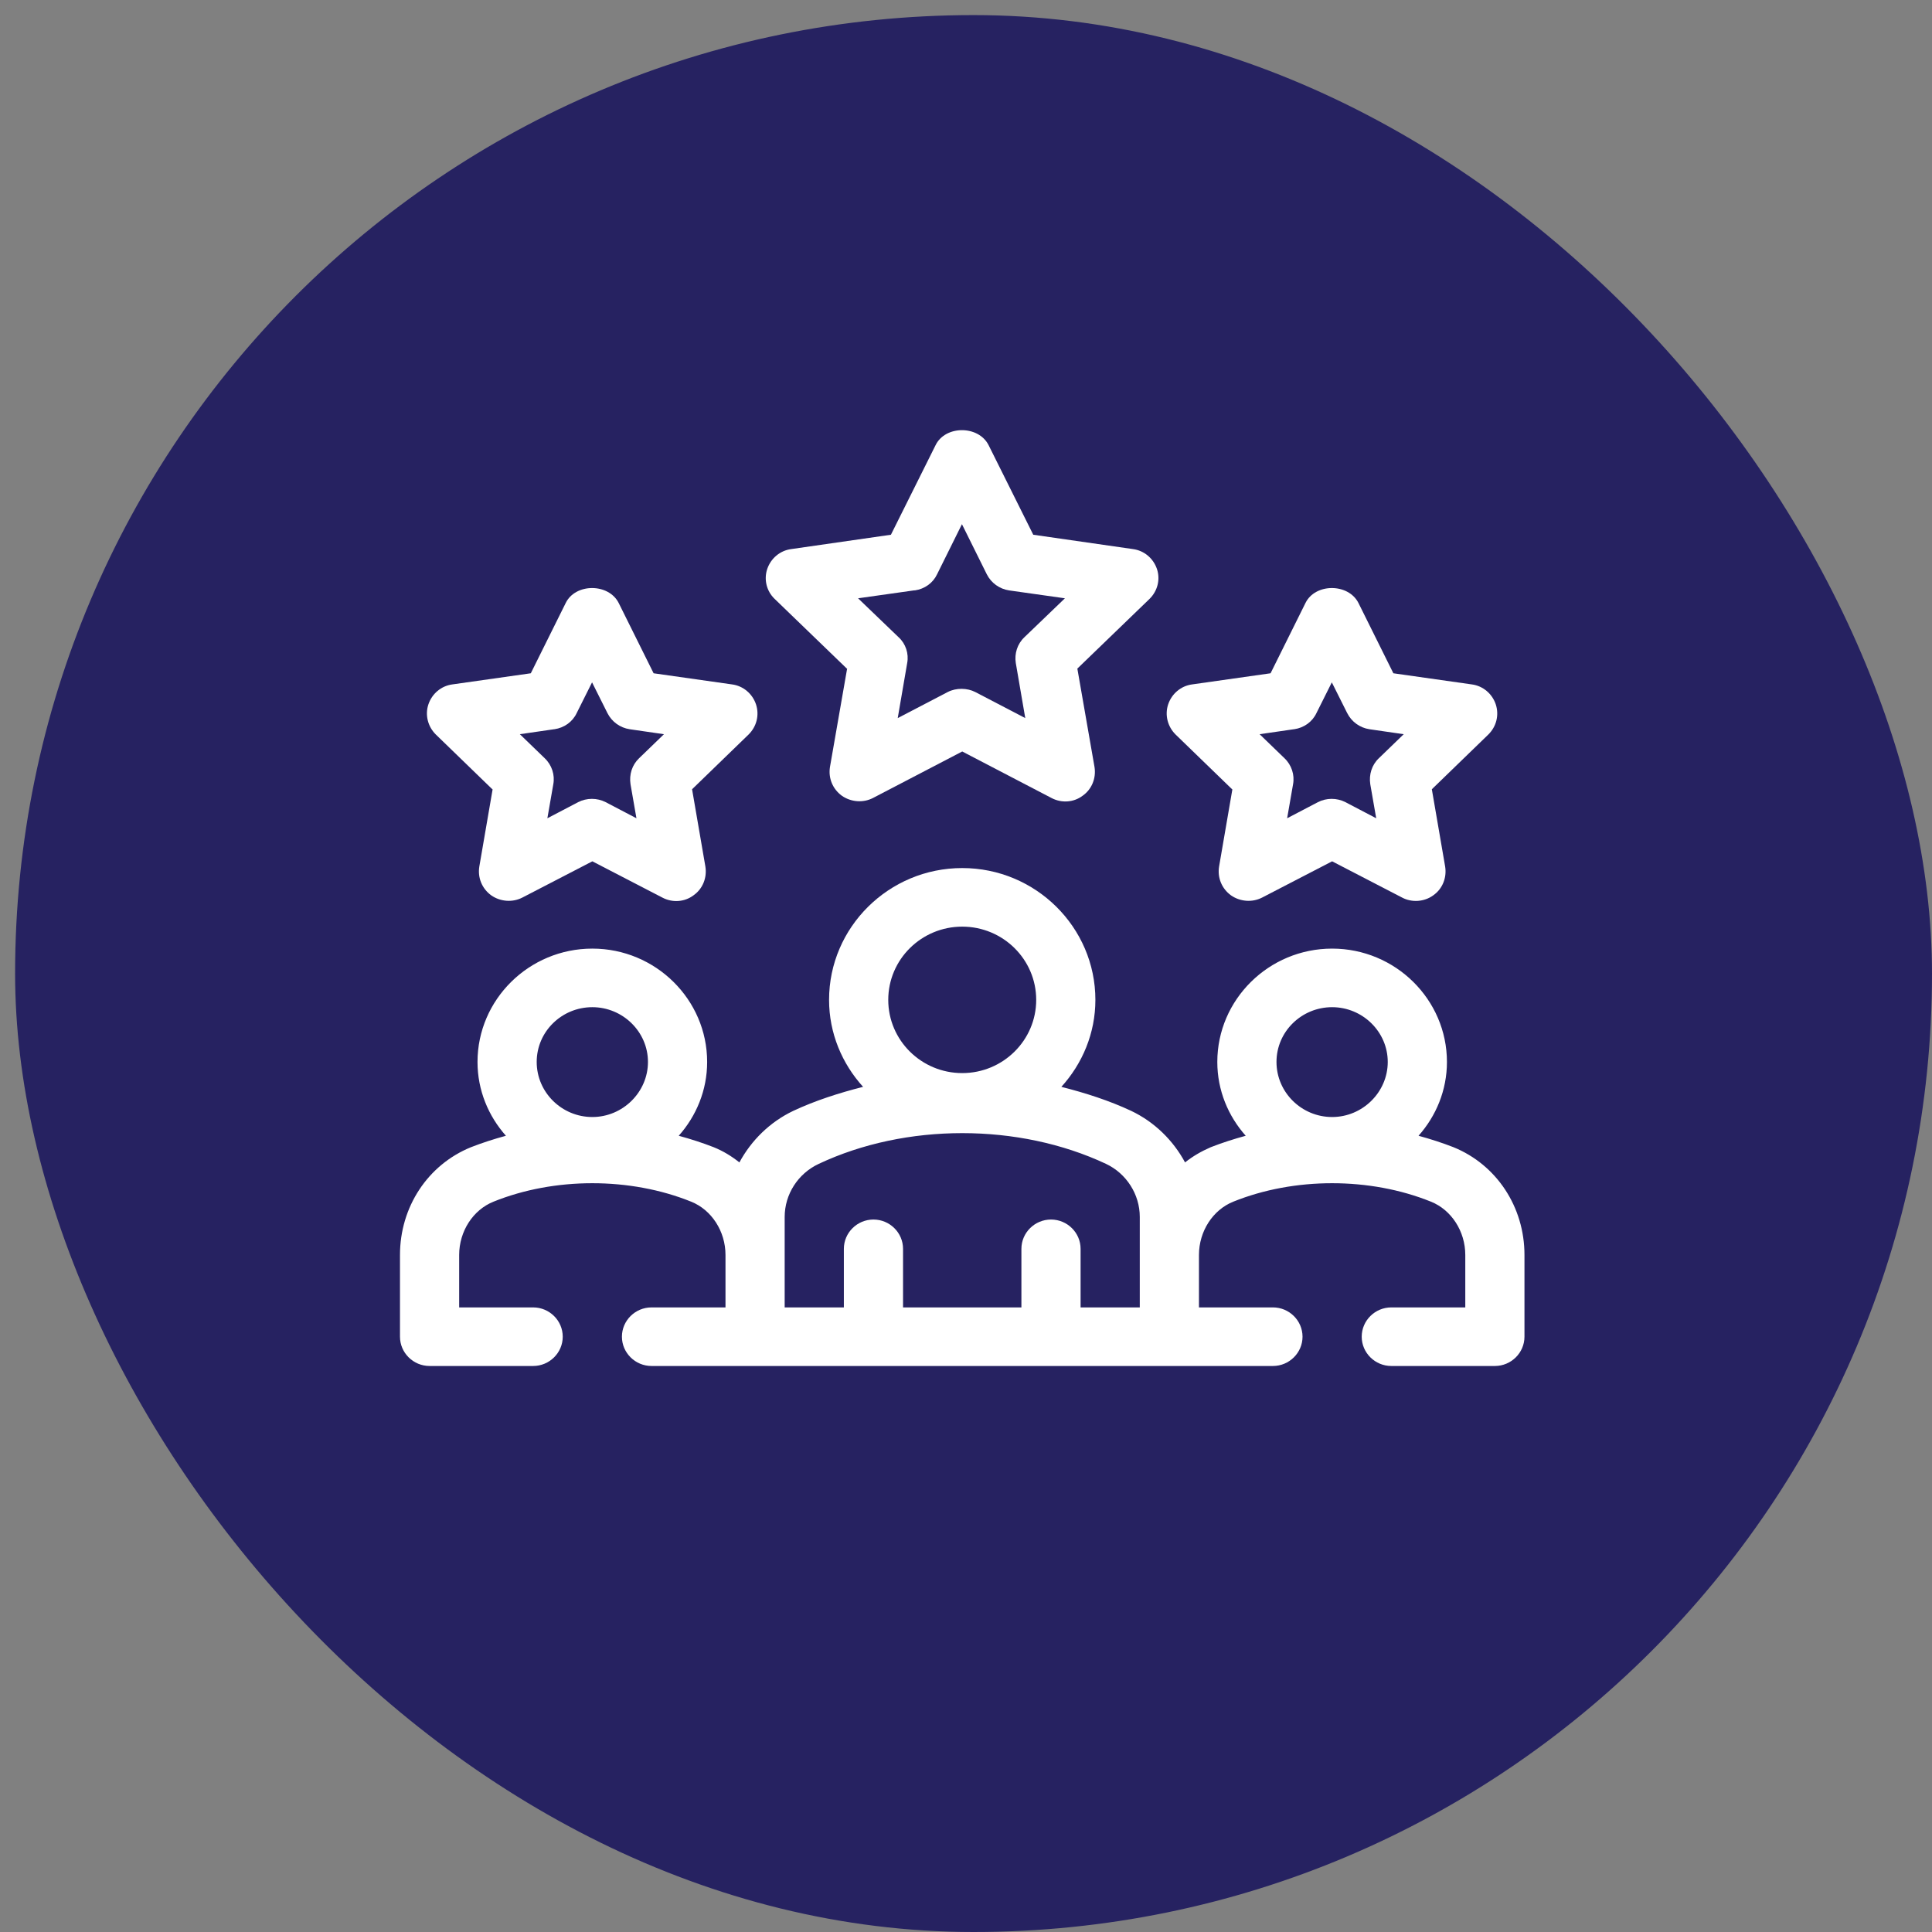
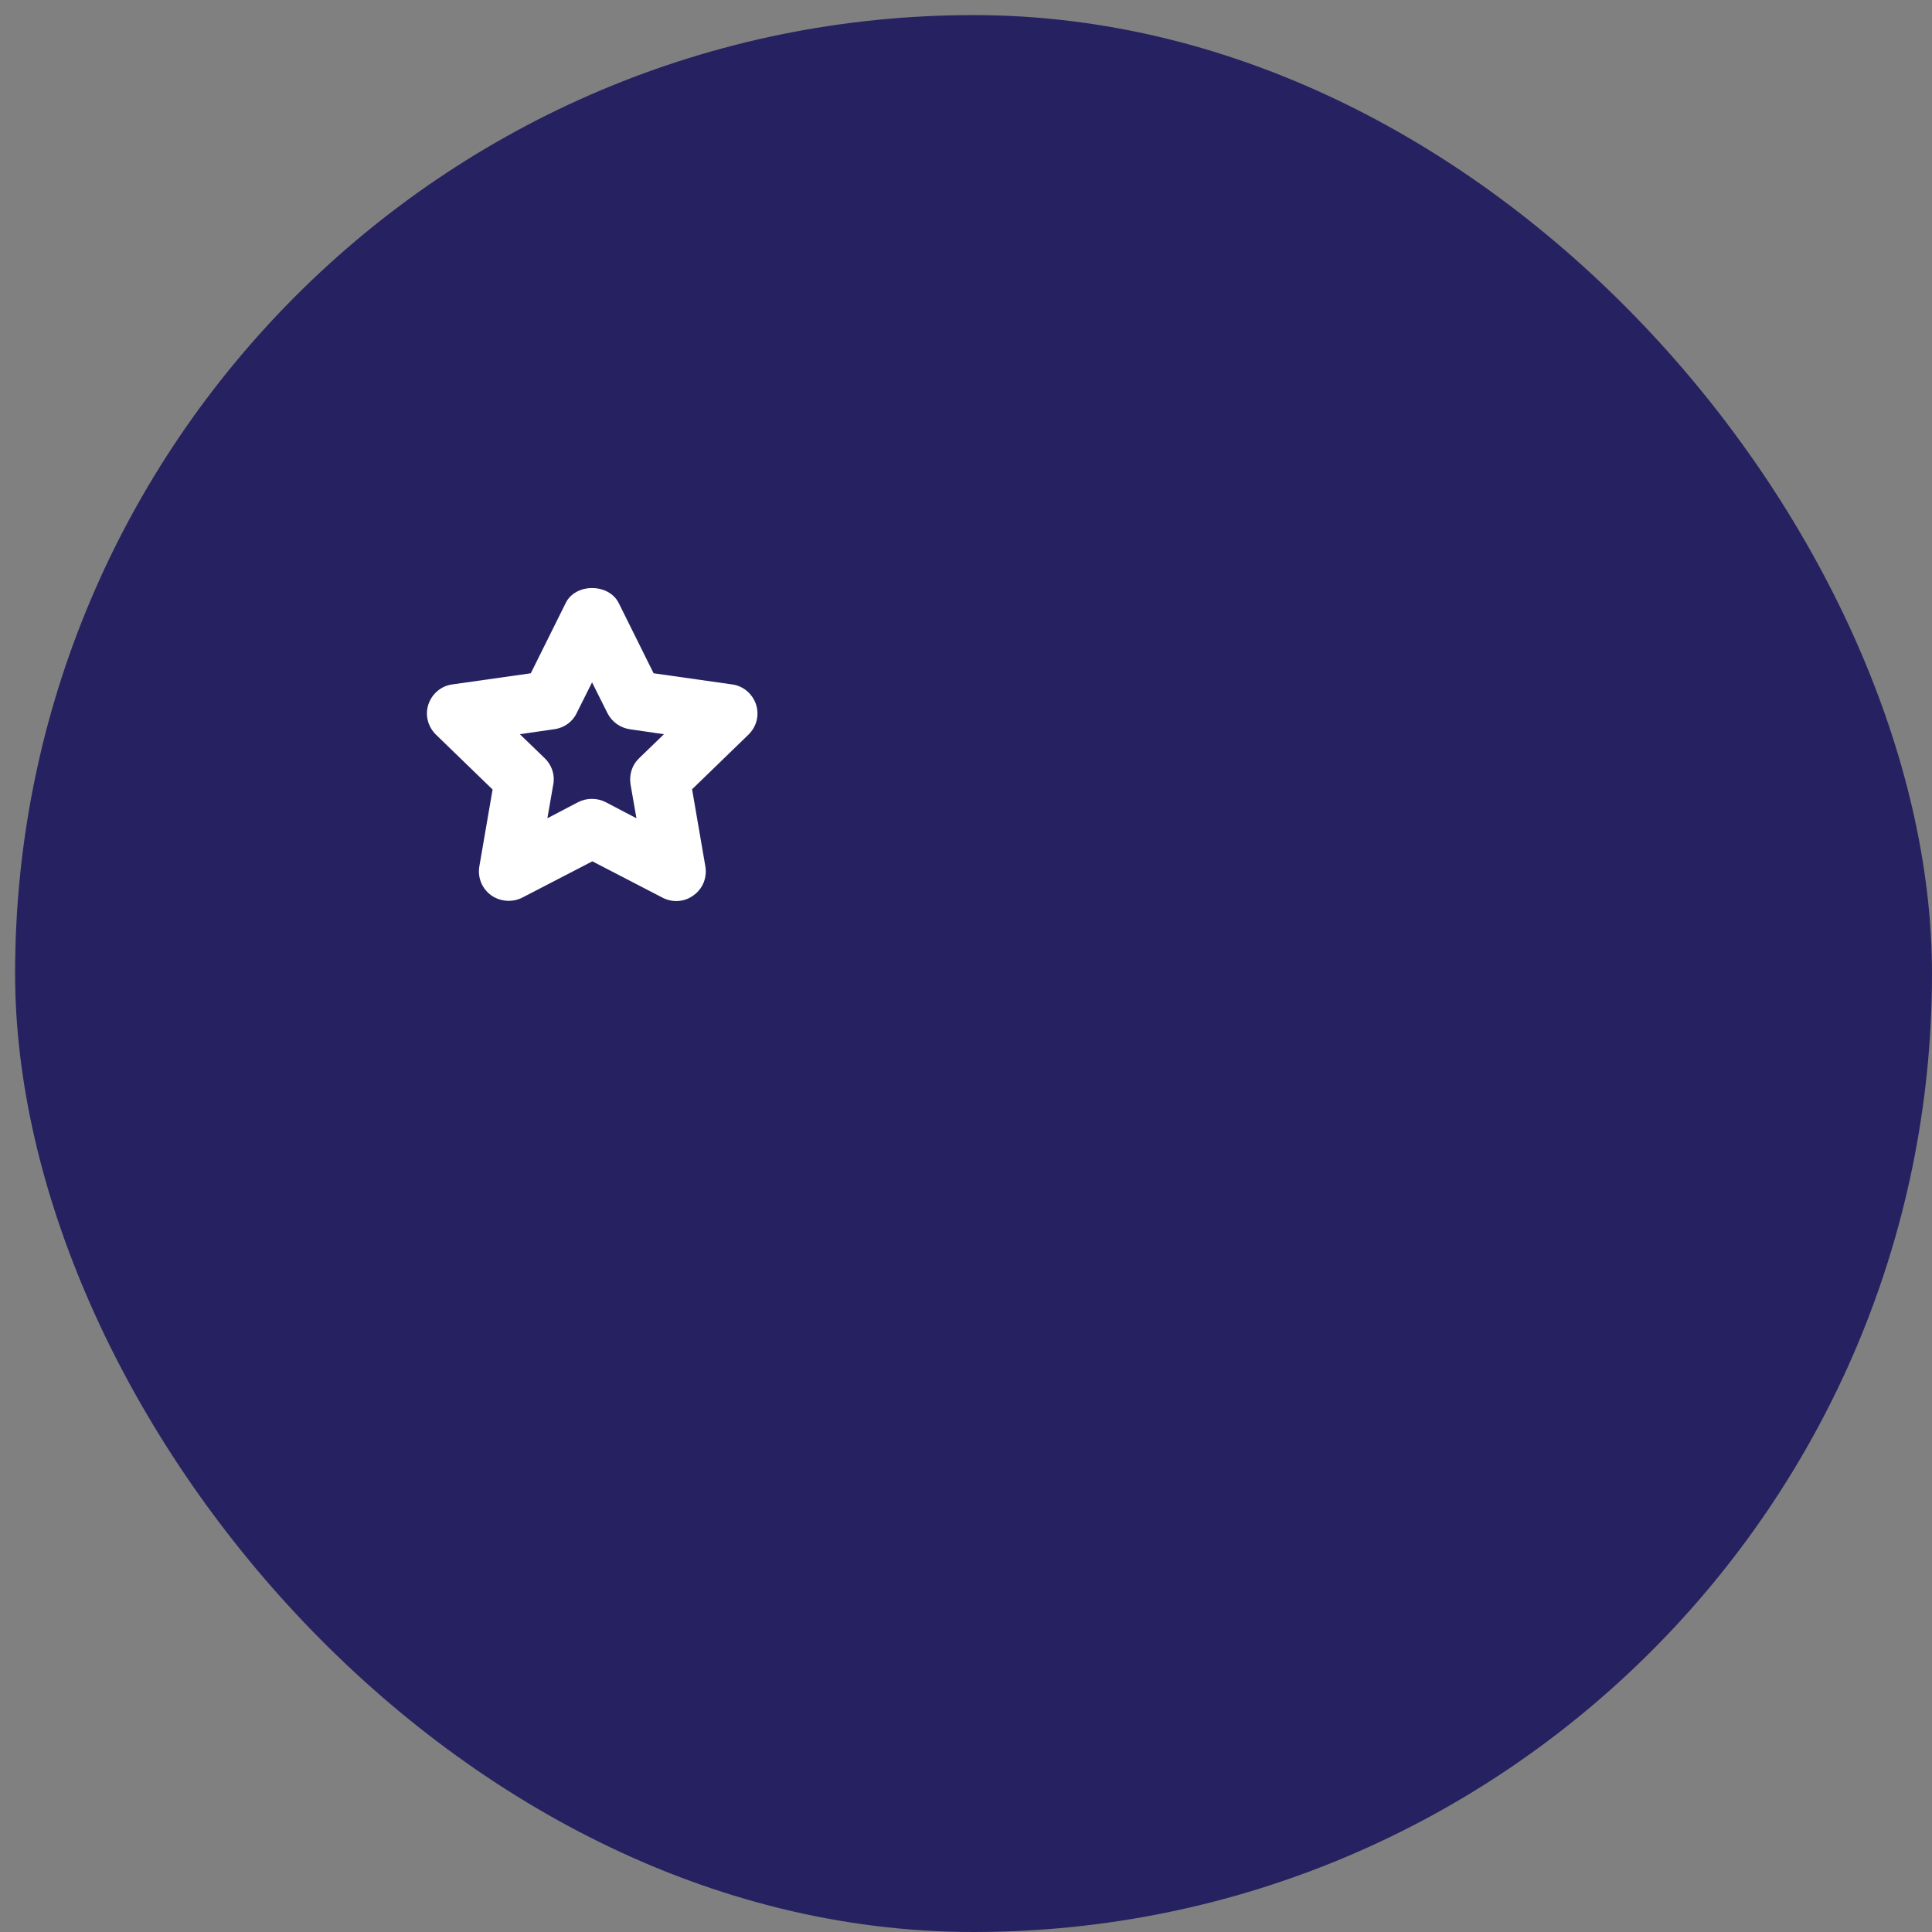
<svg xmlns="http://www.w3.org/2000/svg" width="512" height="512" viewBox="0 0 512 512" fill="none">
  <rect x="0" y="0" width="512" height="512" fill="#808080" stroke="none" />
  <rect x="4" y="4" width="508" height="508" rx="254" fill="#262261" />
  <g clip-path="url(#clip0_3277_28522)">
-     <path d="M385.179 304.017C382.199 302.853 379.062 301.844 375.925 300.99C380.552 295.789 383.454 288.958 383.454 281.429C383.454 264.896 369.808 251.39 353.026 251.39C336.244 251.39 322.599 264.896 322.599 281.429C322.599 288.958 325.501 295.789 330.127 300.99C326.991 301.844 323.854 302.853 320.874 304.017C318.364 305.104 316.09 306.423 314.051 308.053C310.914 302.232 305.974 297.342 299.778 294.392C293.975 291.675 287.702 289.657 281.271 288.027C286.839 281.895 290.289 273.822 290.289 264.974C290.289 245.723 274.448 230.044 255 230.044C235.552 230.044 219.711 245.723 219.711 264.974C219.711 273.822 223.161 281.895 228.729 288.027C222.298 289.657 216.025 291.675 210.222 294.392C204.026 297.342 199.086 302.232 195.949 308.053C193.91 306.423 191.636 305.026 189.126 304.017C186.146 302.853 183.009 301.844 179.873 300.99C184.499 295.789 187.401 288.958 187.401 281.429C187.401 264.896 173.756 251.39 156.974 251.39C140.192 251.39 126.546 264.896 126.546 281.429C126.546 288.958 129.448 295.789 134.075 300.99C130.938 301.844 127.801 302.853 124.821 304.017C113.372 308.674 106 319.852 106 332.582V354.238C106 358.507 109.529 362 113.842 362H141.289C145.603 362 149.132 358.507 149.132 354.238C149.132 349.969 145.603 346.476 141.289 346.476H121.684V332.582C121.684 326.294 125.37 320.628 130.781 318.455C146.936 311.934 167.012 311.934 183.166 318.455C188.577 320.628 192.263 326.294 192.263 332.582V346.476H172.658C168.345 346.476 164.816 349.969 164.816 354.238C164.816 358.507 168.345 362 172.658 362H337.342C341.655 362 345.184 358.507 345.184 354.238C345.184 349.969 341.655 346.476 337.342 346.476H317.737V332.582C317.737 326.294 321.423 320.628 326.834 318.455C342.988 311.934 363.064 311.934 379.219 318.455C384.63 320.628 388.316 326.294 388.316 332.582V346.476H368.711C364.397 346.476 360.868 349.969 360.868 354.238C360.868 358.507 364.397 362 368.711 362H396.158C400.471 362 404 358.507 404 354.238V332.582C404 319.852 396.628 308.674 385.179 304.017ZM156.974 296.022C148.896 296.022 142.231 289.502 142.231 281.429C142.231 273.357 148.896 266.914 156.974 266.914C165.051 266.914 171.717 273.434 171.717 281.429C171.717 289.424 165.051 296.022 156.974 296.022ZM255 245.568C265.822 245.568 274.605 254.262 274.605 264.974C274.605 275.685 265.822 284.379 255 284.379C244.178 284.379 235.395 275.685 235.395 264.974C235.395 254.262 244.178 245.568 255 245.568ZM302.053 346.476H286.368V330.952C286.368 326.682 282.839 323.189 278.526 323.189C274.213 323.189 270.684 326.682 270.684 330.952V346.476H239.316V330.952C239.316 326.682 235.787 323.189 231.474 323.189C227.161 323.189 223.632 326.682 223.632 330.952V346.476H207.947V322.491C207.947 316.514 211.476 311.003 216.966 308.441C240.022 297.574 269.978 297.574 293.113 308.441C298.524 311.003 302.053 316.514 302.053 322.491V346.476ZM353.026 296.022C344.949 296.022 338.283 289.502 338.283 281.429C338.283 273.357 344.949 266.914 353.026 266.914C361.104 266.914 367.769 273.434 367.769 281.429C367.769 289.424 361.104 296.022 353.026 296.022Z" fill="white" />
-     <path d="M224.497 177.184L219.948 203.264C219.478 206.214 220.654 209.086 223.085 210.871C225.516 212.579 228.731 212.812 231.319 211.492L255.002 199.151L278.686 211.492C281.352 212.89 284.567 212.657 286.92 210.871C289.351 209.164 290.527 206.214 290.057 203.264L285.508 177.184L304.643 158.71C306.76 156.614 307.545 153.587 306.604 150.792C305.662 147.998 303.231 145.902 300.251 145.514L273.824 141.711L261.982 117.959C259.316 112.68 250.532 112.68 247.945 117.959L236.103 141.711L209.675 145.514C206.695 145.902 204.264 147.998 203.323 150.792C202.382 153.587 203.166 156.692 205.284 158.71L224.418 177.184H224.497ZM242.455 156.459C245.043 156.071 247.239 154.518 248.337 152.19L254.924 138.916L261.511 152.19C262.688 154.518 264.884 156.071 267.393 156.459L282.215 158.555L271.471 168.878C269.589 170.664 268.805 173.225 269.197 175.709L271.706 190.302L258.453 183.393C256.336 182.307 253.434 182.229 251.16 183.393L237.907 190.302L240.416 175.709C240.887 173.225 240.024 170.586 238.142 168.878L227.398 158.555L242.22 156.459H242.455Z" fill="white" />
-     <path d="M326.596 209.164L323.067 229.656C322.597 232.605 323.773 235.477 326.204 237.263C328.635 238.97 331.85 239.203 334.438 237.884L353.024 228.259L371.61 237.884C374.119 239.203 377.413 239.048 379.844 237.263C382.275 235.555 383.452 232.605 382.981 229.656L379.452 209.164L394.43 194.649C396.548 192.553 397.332 189.526 396.391 186.654C395.45 183.859 393.019 181.763 390.039 181.375L369.257 178.426L360.004 159.797C357.337 154.518 348.554 154.518 345.966 159.797L336.713 178.426L315.931 181.375C312.951 181.763 310.52 183.859 309.579 186.654C308.638 189.448 309.422 192.553 311.539 194.649L326.518 209.164H326.596ZM342.986 193.251C345.574 192.863 347.77 191.311 348.868 188.982L352.946 180.832L357.024 188.982C358.2 191.311 360.396 192.863 362.905 193.251L372.002 194.571L365.415 200.936C363.533 202.721 362.748 205.283 363.14 207.844L364.709 216.848L356.553 212.579C354.279 211.415 351.534 211.415 349.26 212.579L341.104 216.848L342.673 207.844C343.143 205.36 342.28 202.721 340.398 200.936L333.811 194.571L342.908 193.251H342.986Z" fill="white" />
    <path d="M130.551 209.164L127.022 229.656C126.552 232.605 127.728 235.477 130.159 237.263C132.59 238.97 135.806 239.203 138.393 237.884L156.979 228.259L175.565 237.884C178.231 239.281 181.447 239.048 183.799 237.263C186.23 235.555 187.407 232.605 186.936 229.656L183.407 209.164L198.386 194.649C200.503 192.553 201.287 189.526 200.346 186.654C199.405 183.859 196.974 181.763 193.994 181.375L173.212 178.426L163.959 159.797C161.292 154.518 152.509 154.518 149.921 159.797L140.668 178.426L119.886 181.375C116.906 181.763 114.475 183.859 113.534 186.654C112.593 189.448 113.377 192.553 115.494 194.649L130.473 209.164H130.551ZM146.941 193.251C149.529 192.863 151.725 191.311 152.823 188.982L156.901 180.832L160.979 188.982C162.155 191.311 164.351 192.863 166.86 193.251L175.957 194.571L169.37 200.936C167.488 202.721 166.703 205.283 167.096 207.844L168.664 216.848L160.508 212.579C158.234 211.415 155.489 211.415 153.215 212.579L145.059 216.848L146.628 207.844C147.098 205.36 146.236 202.721 144.353 200.936L137.766 194.571L146.863 193.251H146.941Z" fill="white" />
  </g>
  <defs>
    <clipPath id="clip0_3277_28522">
      <rect width="298" height="248" fill="white" transform="translate(106 114)" />
    </clipPath>
  </defs>
</svg>